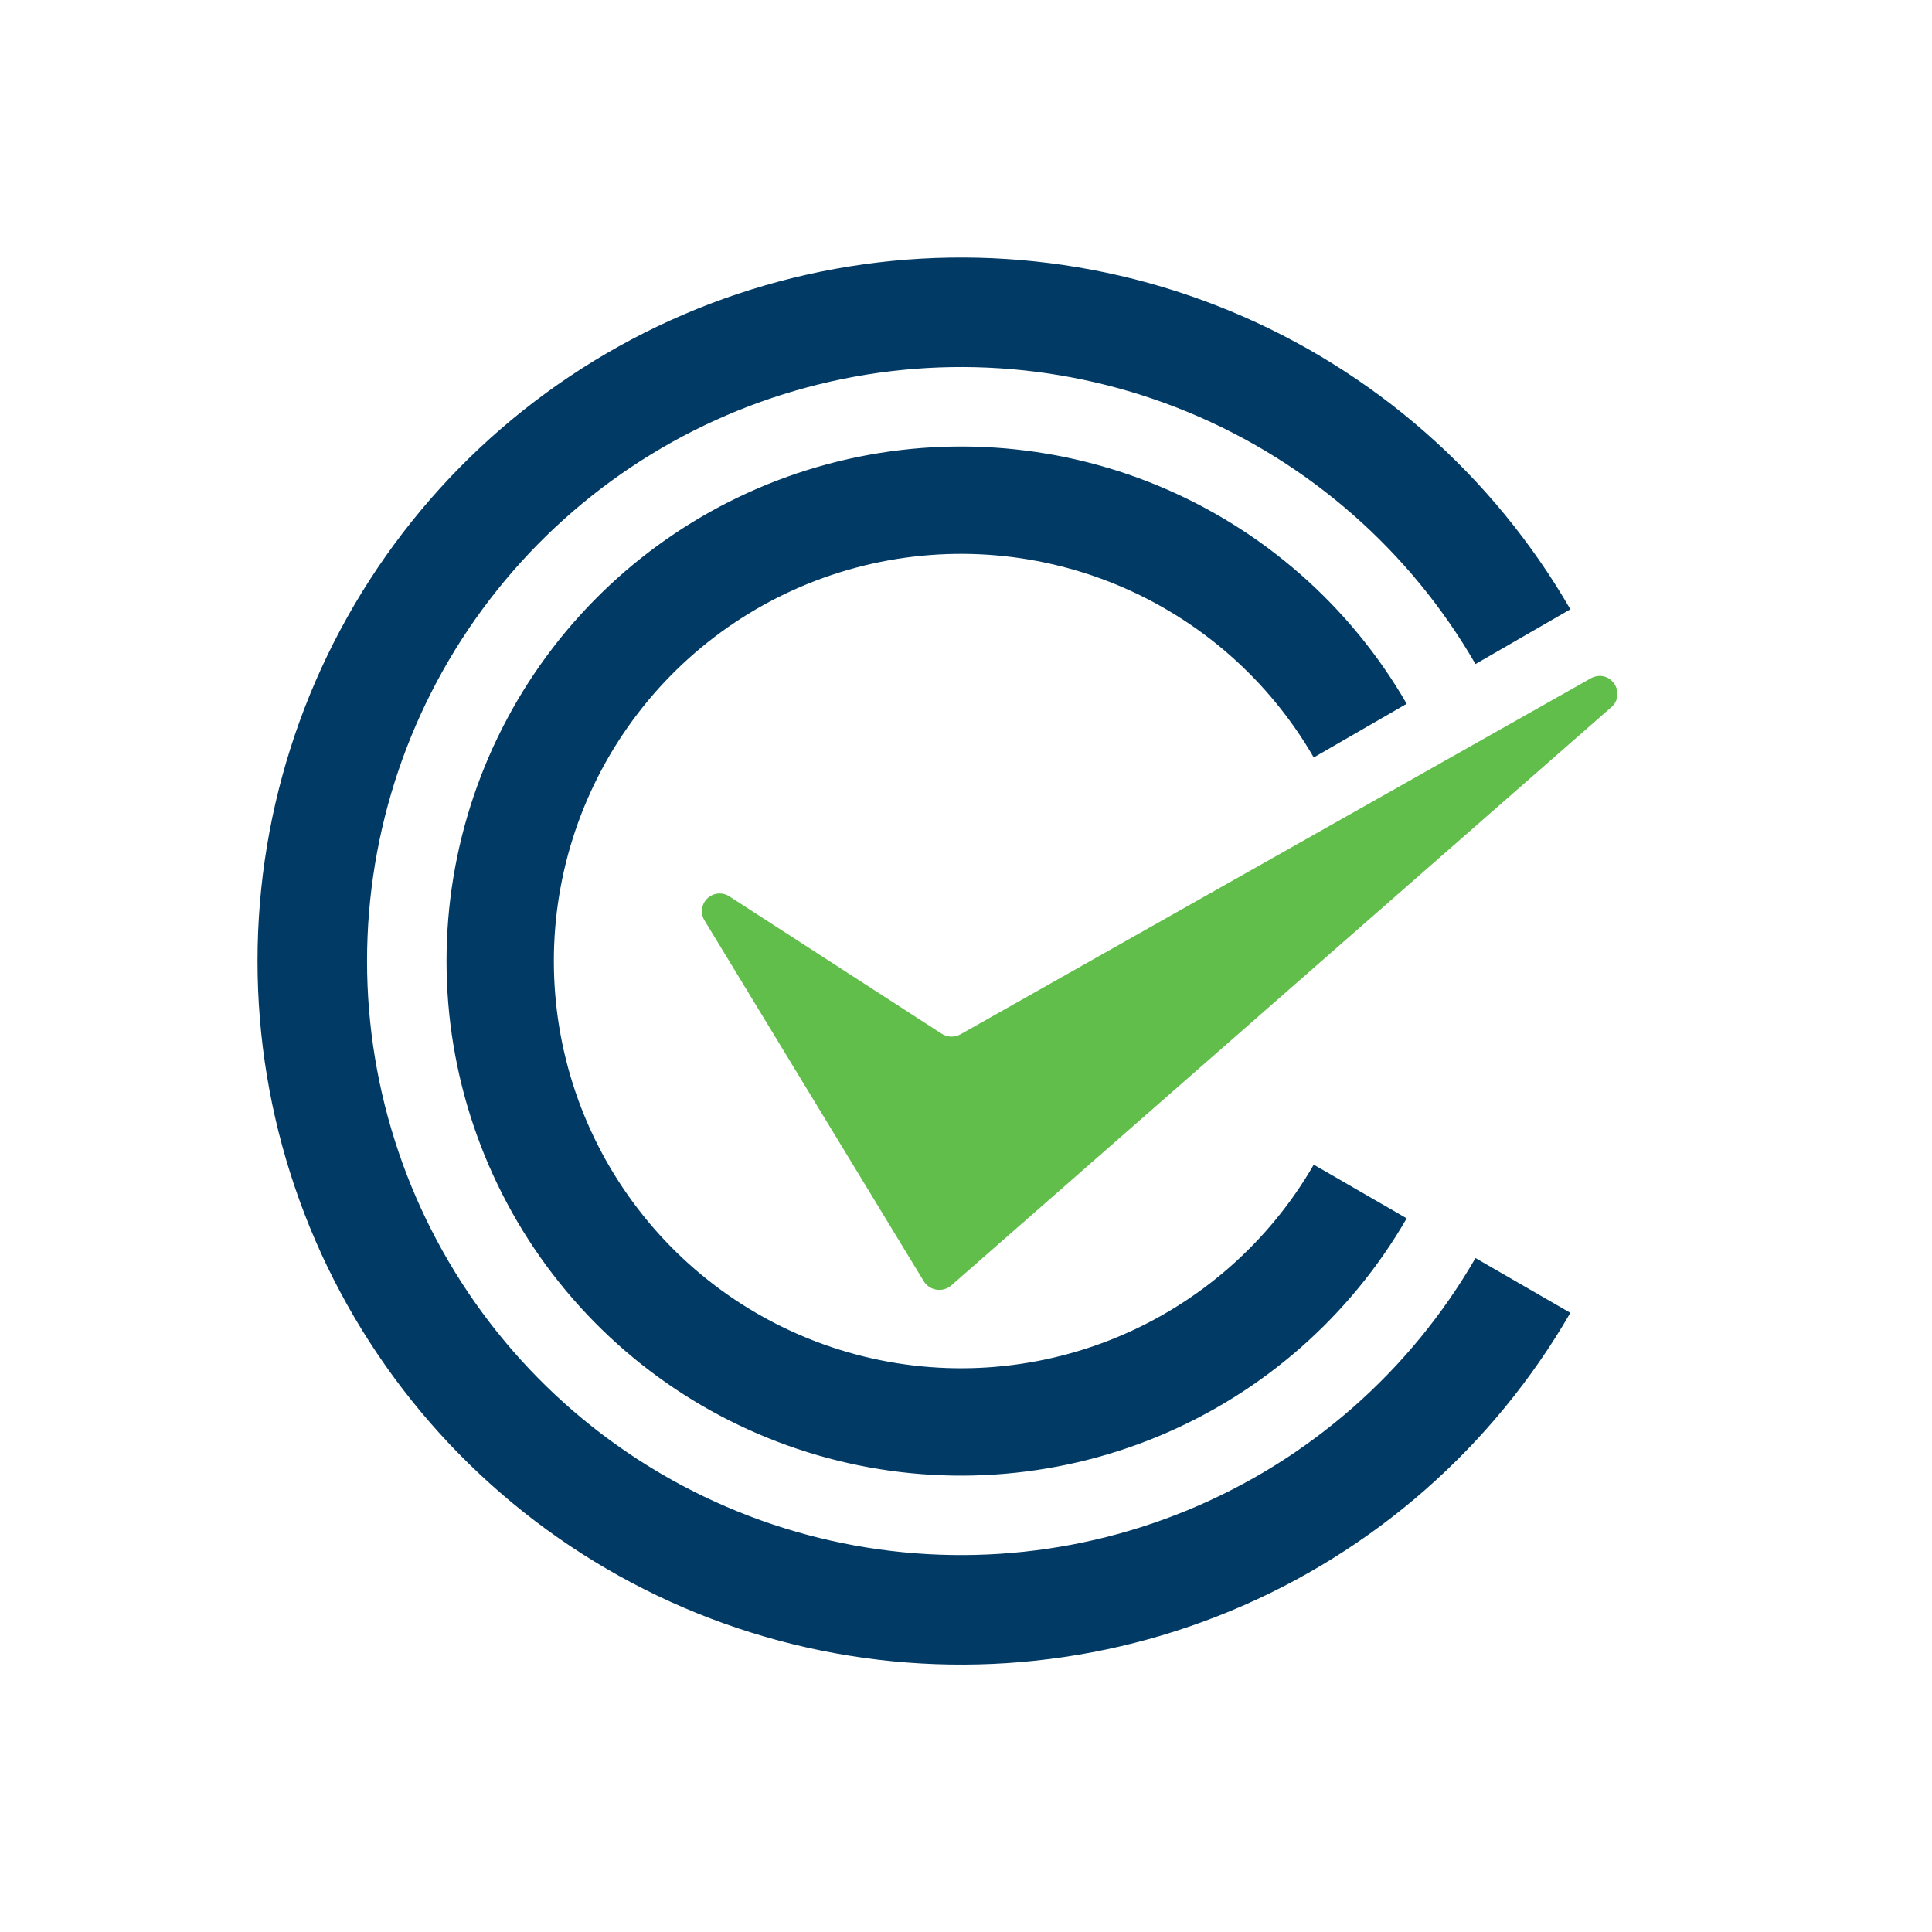
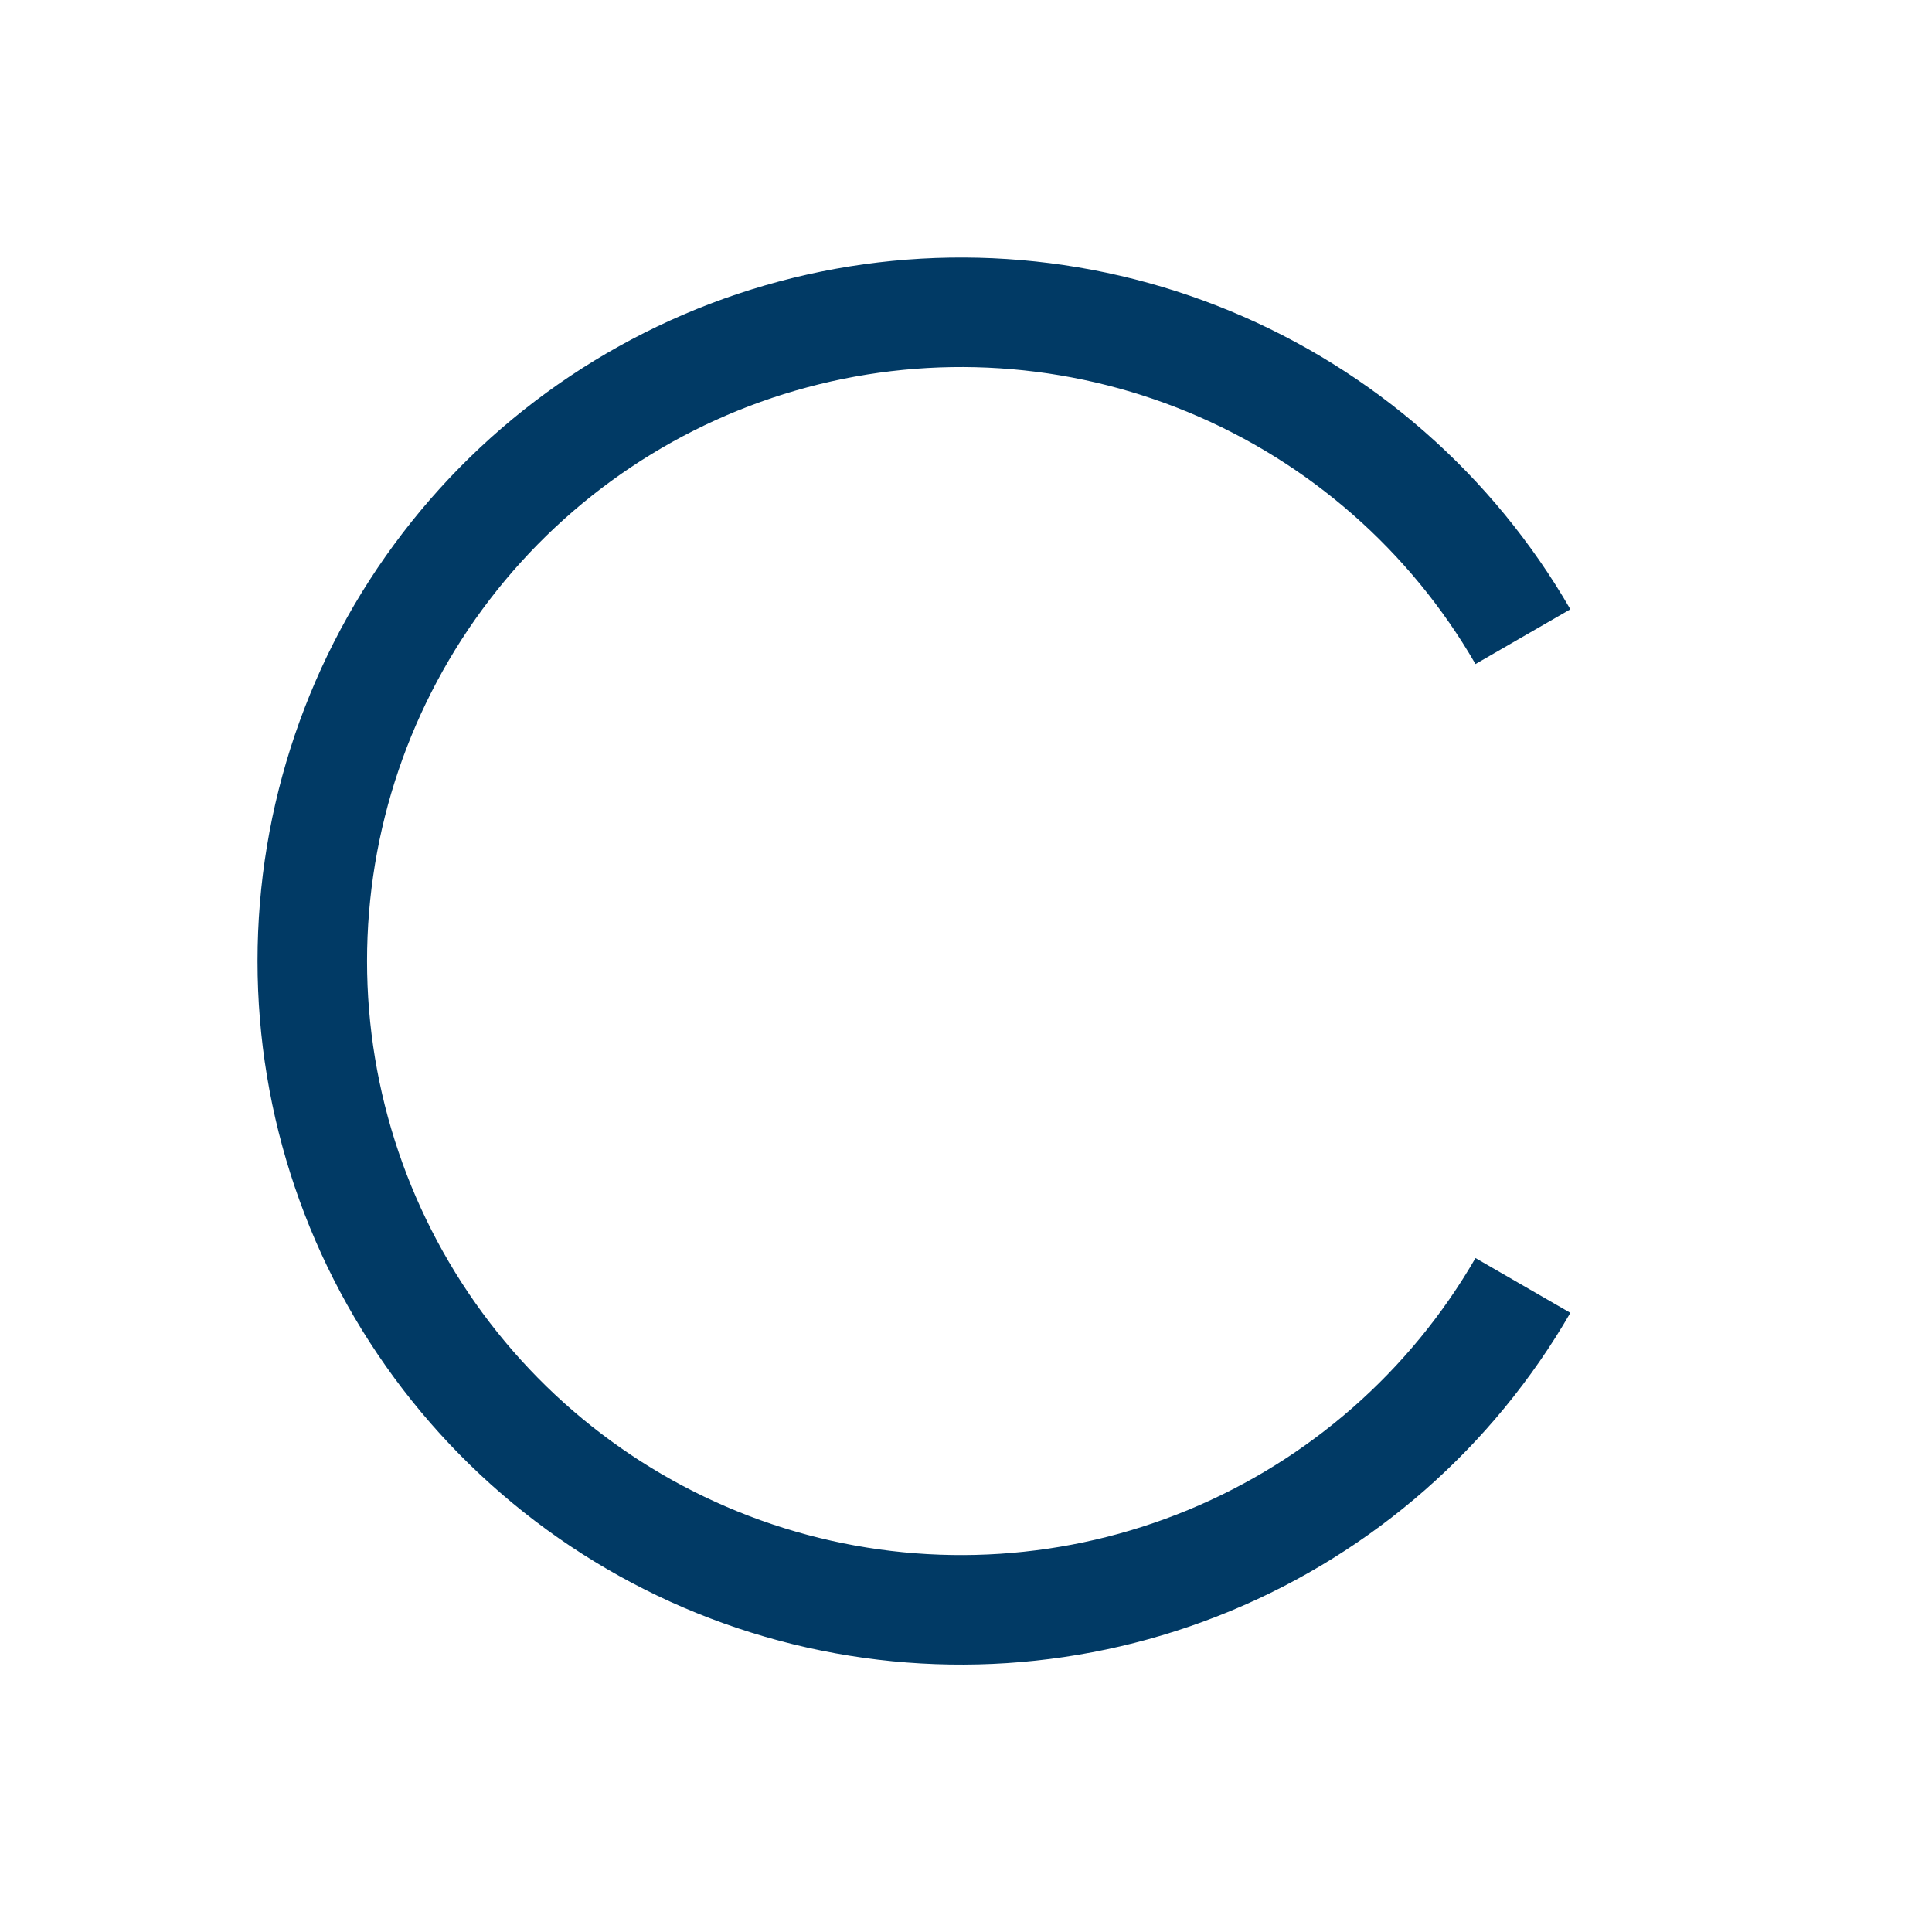
<svg xmlns="http://www.w3.org/2000/svg" width="101" height="101" viewBox="0 0 101 101" fill="none">
  <path d="M82.094 68.632C78.045 75.643 71.797 81.123 64.317 84.222C56.836 87.32 48.543 87.864 40.722 85.768C32.902 83.673 25.991 79.055 21.062 72.632C16.134 66.208 13.462 58.338 13.462 50.242C13.462 42.145 16.134 34.275 21.062 27.852C25.991 21.428 32.902 16.811 40.722 14.716C48.543 12.62 56.836 13.164 64.317 16.262C71.797 19.36 78.045 24.84 82.094 31.852L77.134 34.715C73.716 28.795 68.441 24.168 62.125 21.552C55.81 18.936 48.807 18.477 42.204 20.247C35.601 22.016 29.767 25.915 25.605 31.338C21.444 36.761 19.188 43.406 19.188 50.242C19.188 57.078 21.444 63.723 25.605 69.146C29.767 74.569 35.601 78.468 42.204 80.237C48.807 82.006 55.81 81.547 62.125 78.931C68.441 76.315 73.716 71.689 77.134 65.768L82.094 68.632Z" fill="#013A65" />
-   <path d="M73.538 63.692C70.578 68.82 66.007 72.828 60.537 75.094C55.066 77.36 49 77.758 43.28 76.225C37.56 74.693 32.506 71.316 28.901 66.618C25.297 61.92 23.343 56.164 23.343 50.242C23.343 44.32 25.297 38.564 28.901 33.866C32.506 29.169 37.56 25.791 43.28 24.259C49 22.726 55.066 23.124 60.537 25.39C66.007 27.656 70.578 31.664 73.538 36.792L68.679 39.598C66.335 35.54 62.719 32.368 58.389 30.574C54.06 28.781 49.259 28.466 44.733 29.679C40.206 30.892 36.206 33.565 33.353 37.283C30.501 41.001 28.954 45.556 28.954 50.242C28.954 54.928 30.501 59.484 33.354 63.201C36.206 66.919 40.206 69.592 44.733 70.805C49.259 72.018 54.06 71.703 58.389 69.91C62.719 68.116 66.335 64.945 68.679 60.886L73.538 63.692Z" fill="#013A65" />
-   <path d="M48.287 66.972L36.828 48.116C36.569 47.69 36.694 47.135 37.111 46.861C37.417 46.659 37.815 46.657 38.123 46.857L49.227 54.039C49.526 54.233 49.907 54.244 50.217 54.069L83.164 35.46C83.225 35.425 83.29 35.398 83.358 35.378C84.315 35.095 84.986 36.312 84.235 36.97L49.735 67.195C49.288 67.587 48.596 67.48 48.287 66.972Z" fill="#61BE4A" />
</svg>